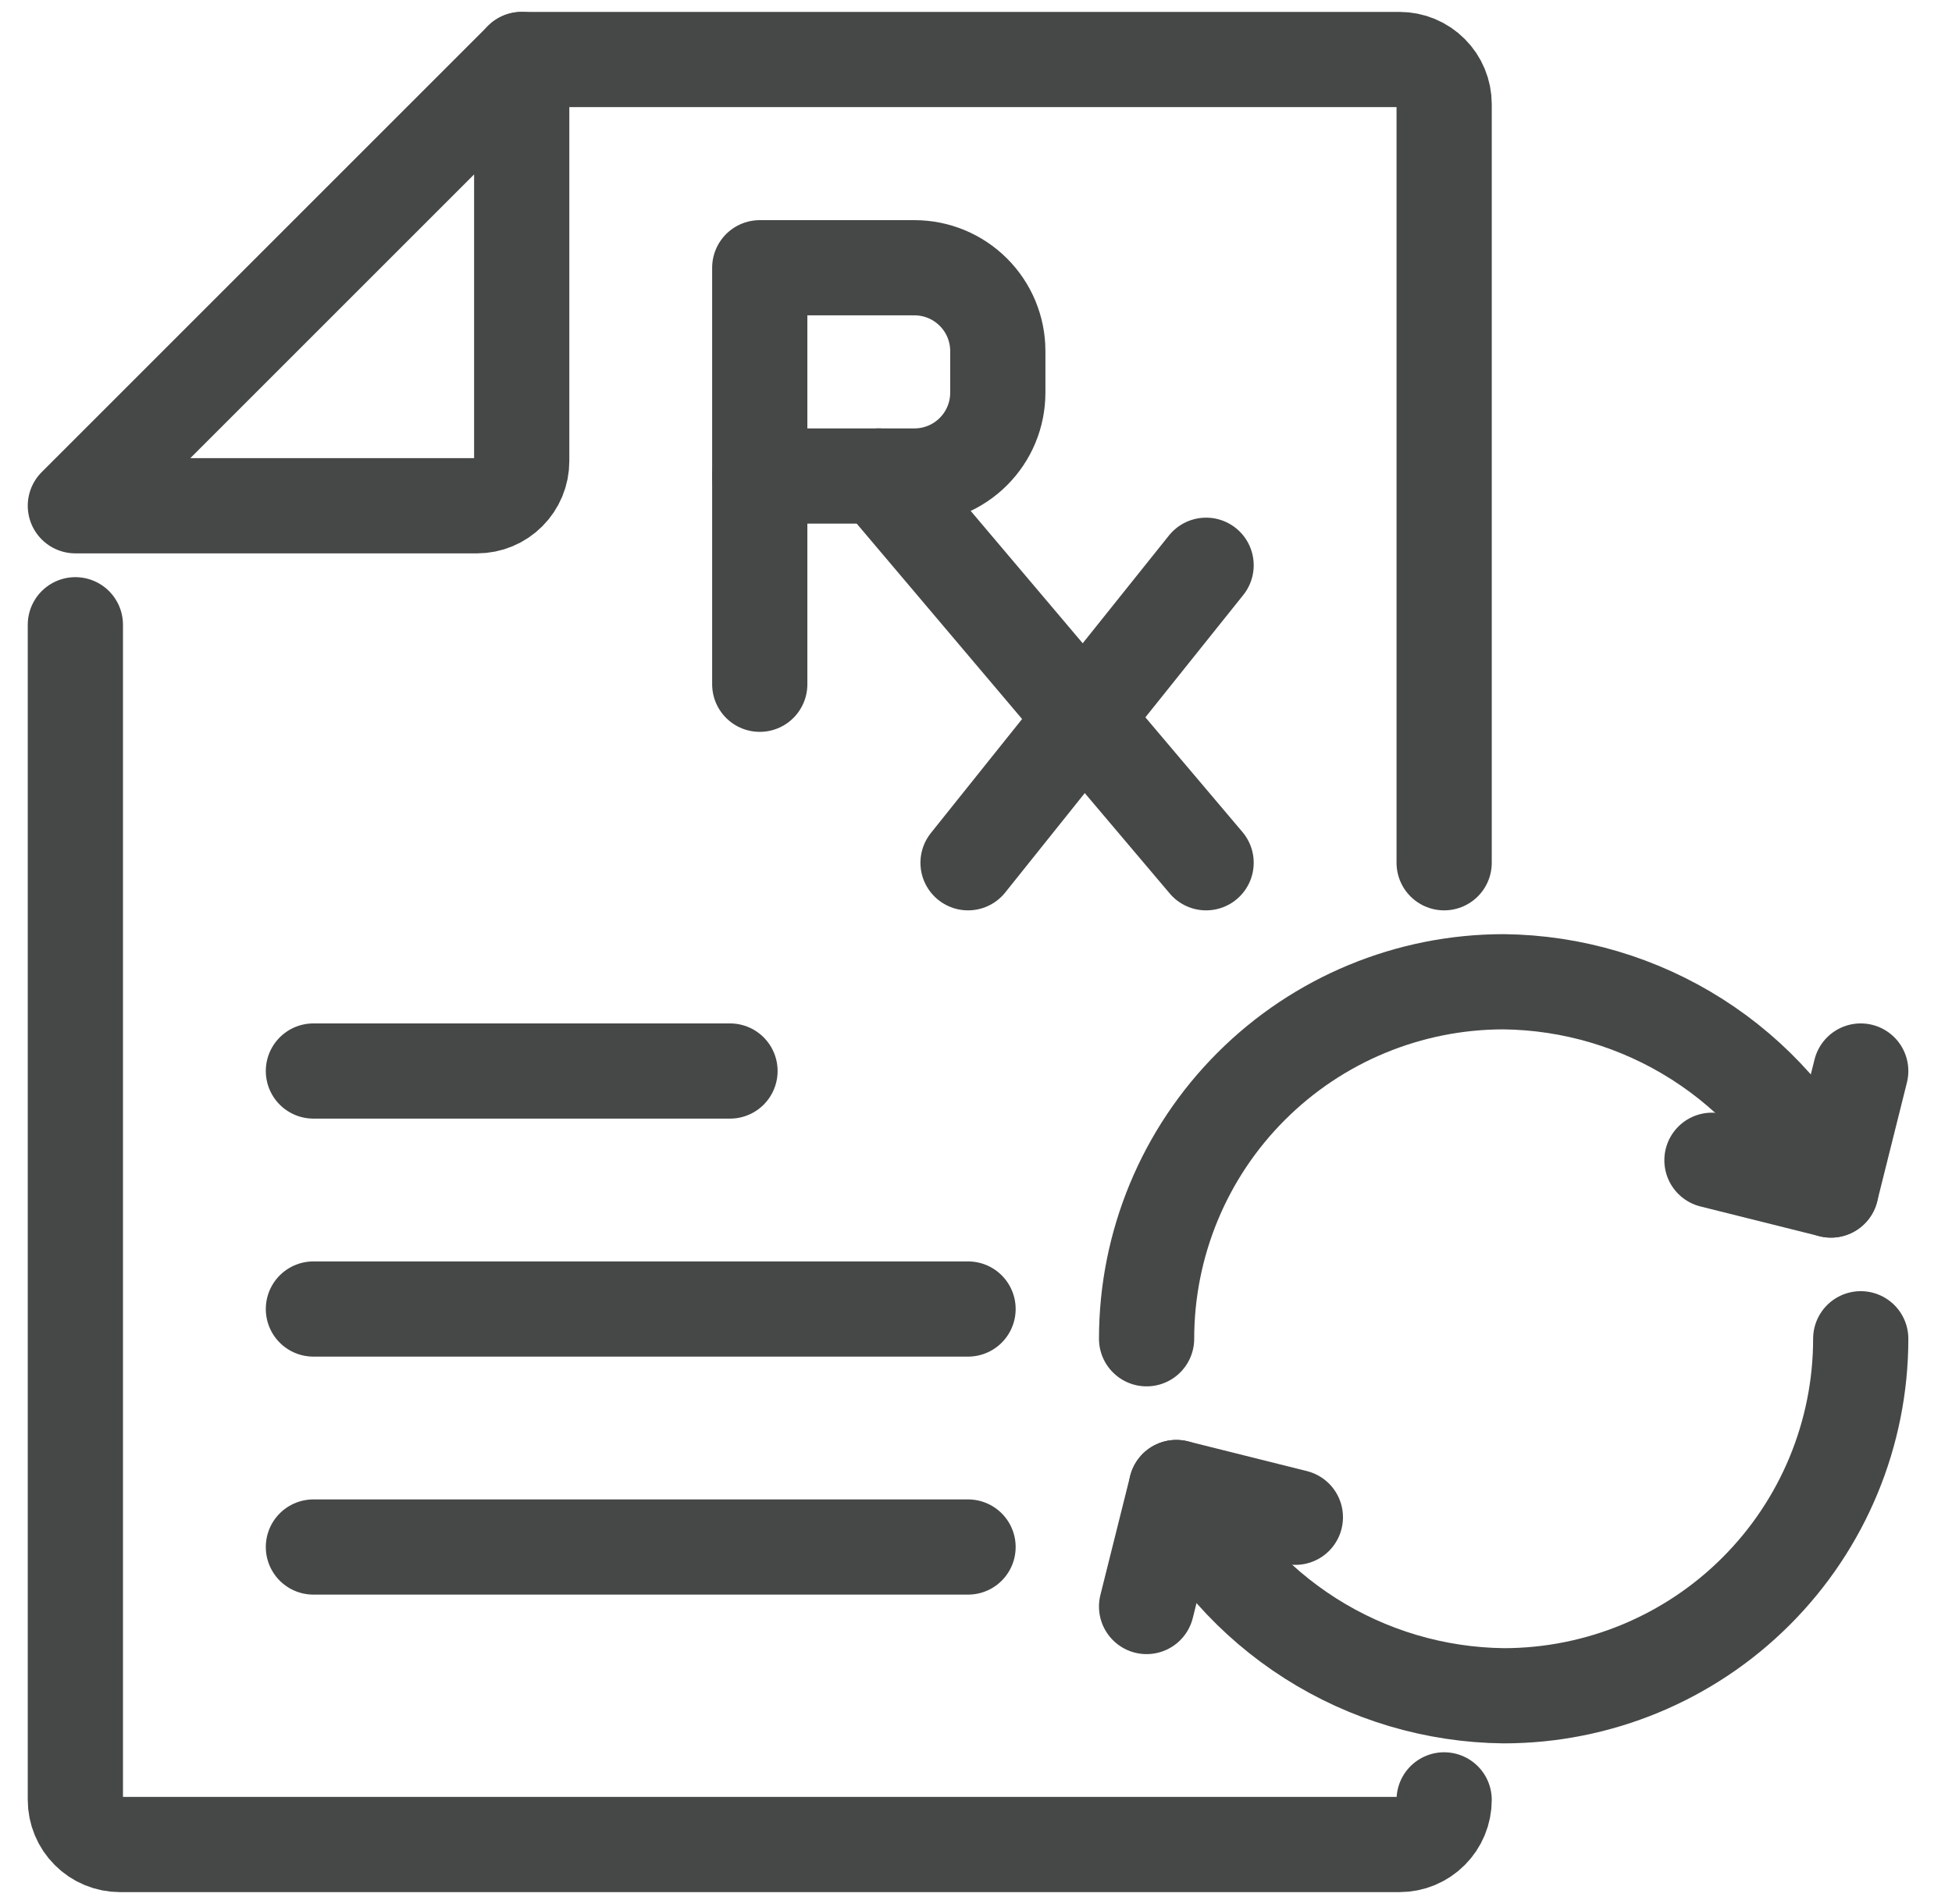
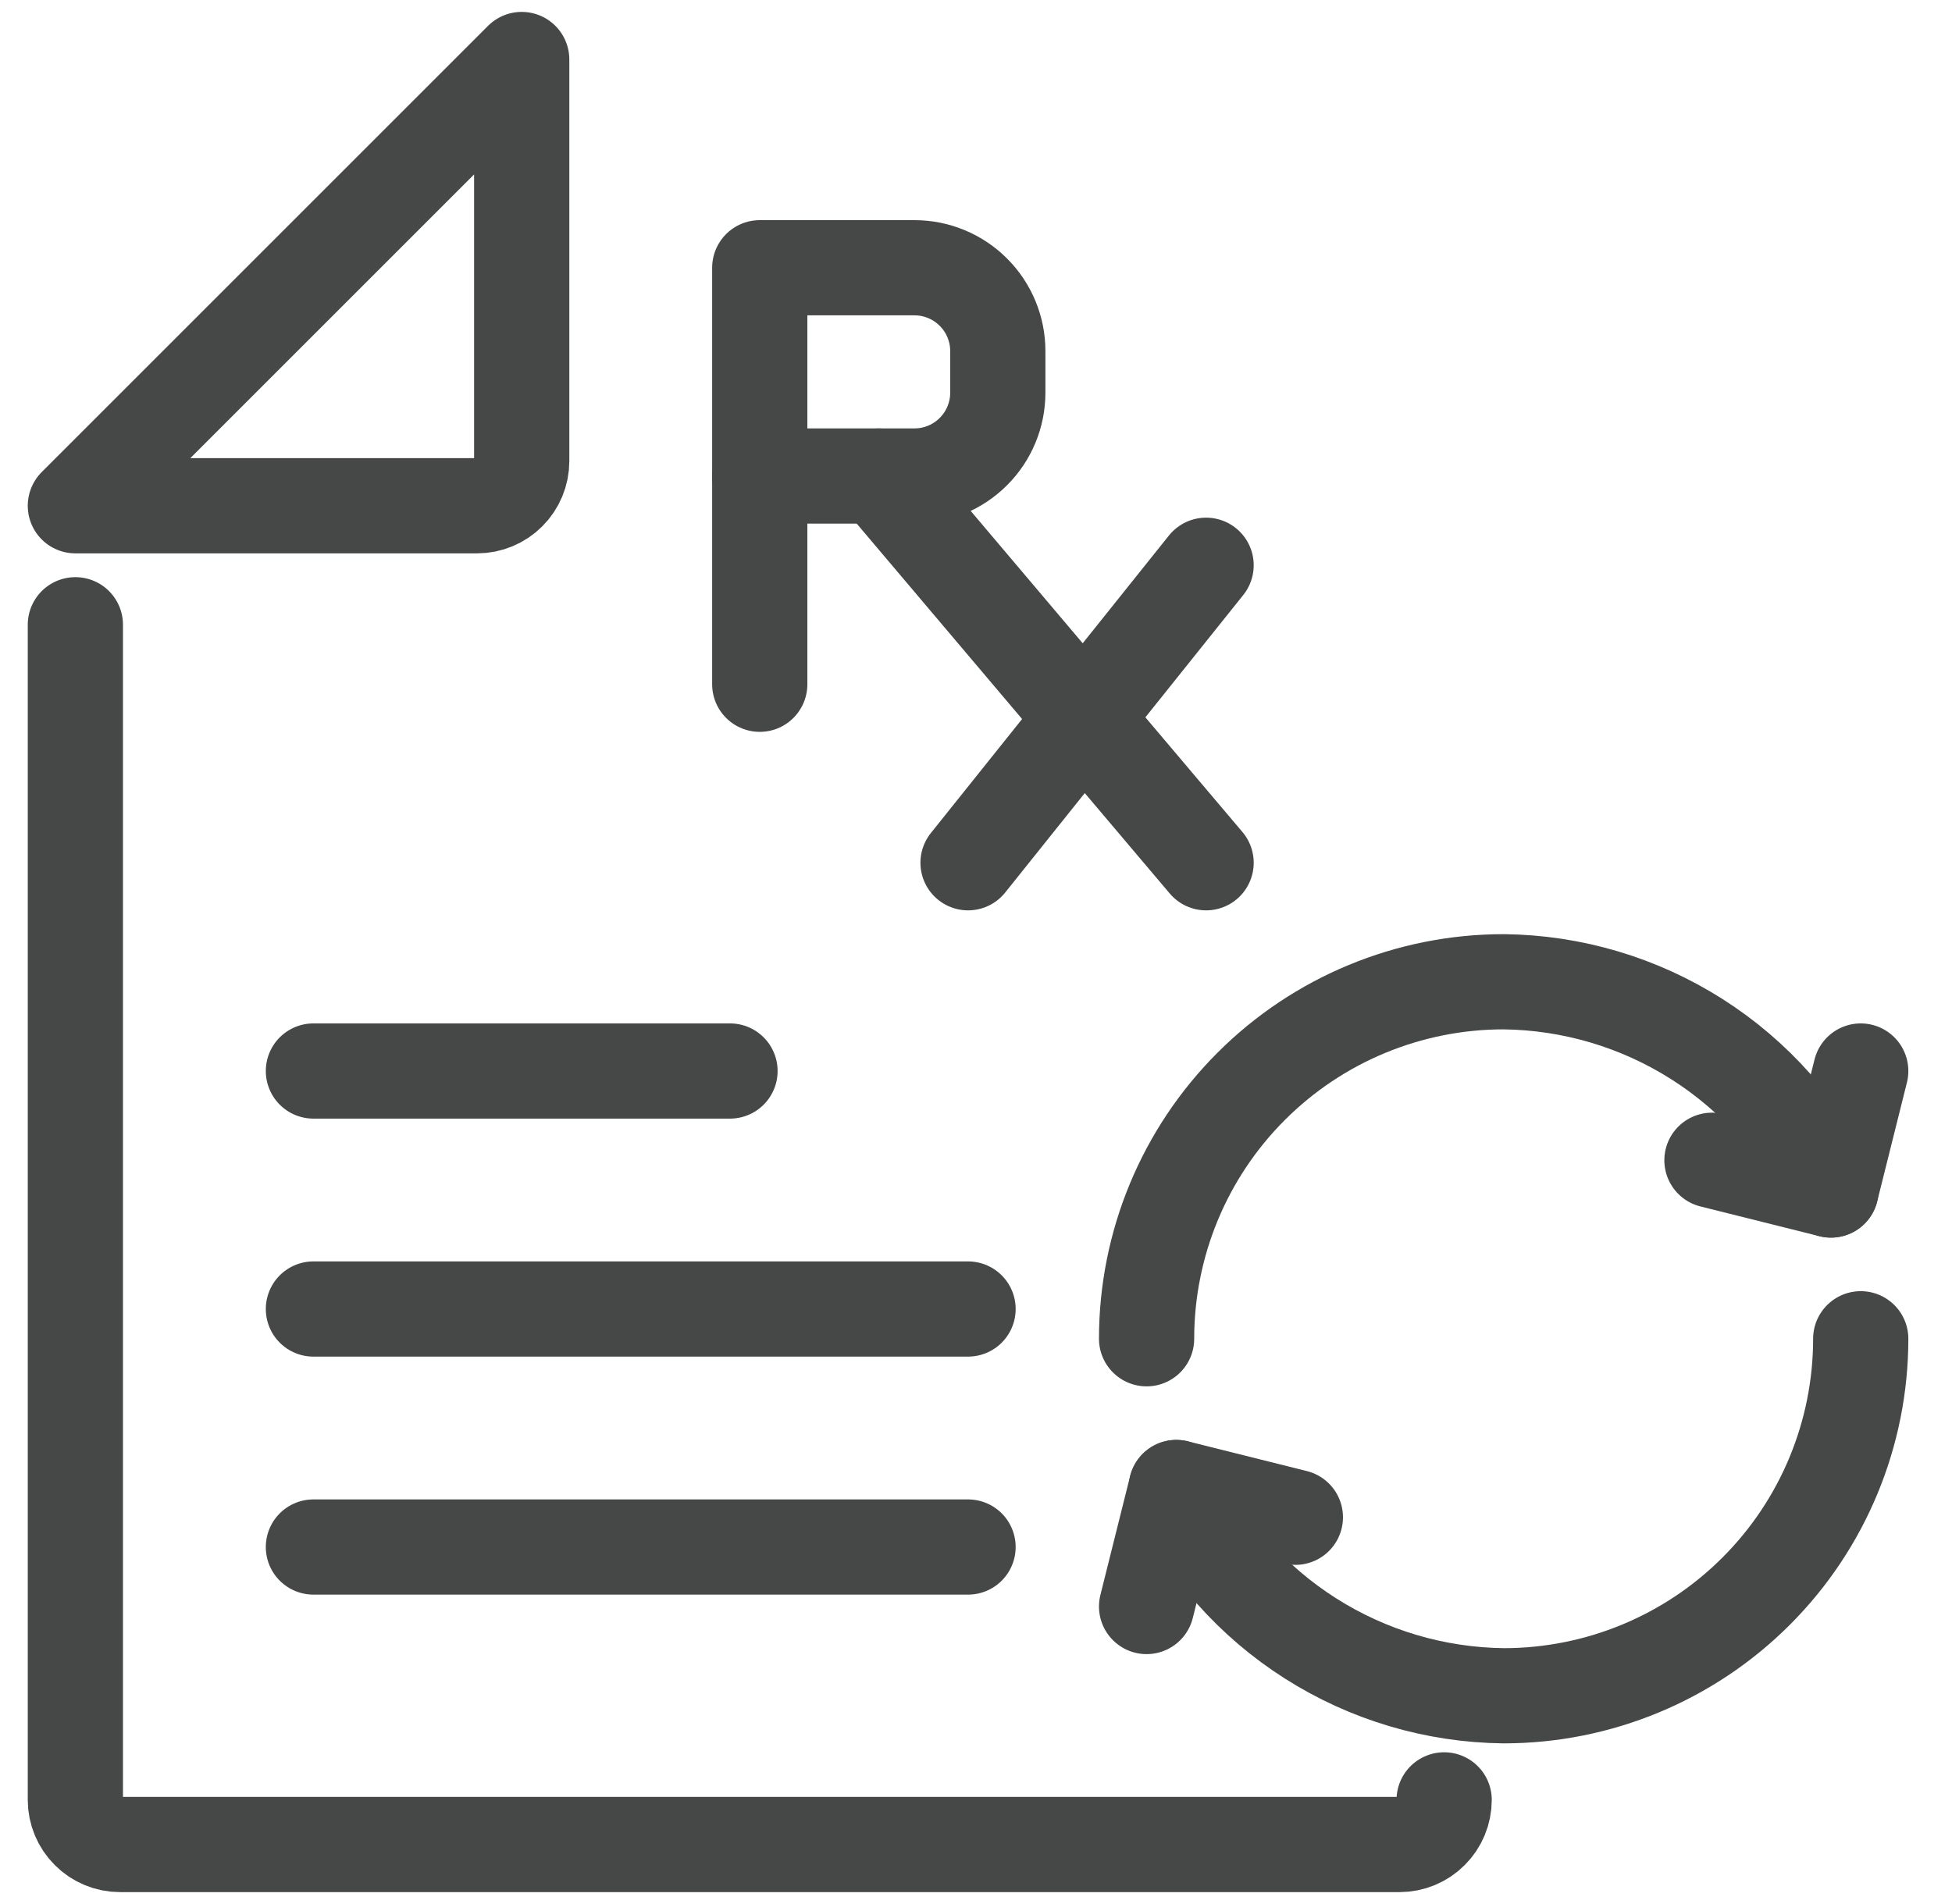
<svg xmlns="http://www.w3.org/2000/svg" width="41" height="40" viewBox="0 0 41 40" fill="none">
  <g clip-path="url(#clip0_1_1235)">
    <path d="M20.958 8.25C20.958 8.714 20.774 9.159 20.445 9.487C20.117 9.816 19.672 10 19.208 10H15.958V5.625H19.208C19.672 5.625 20.117 5.809 20.445 6.138C20.774 6.466 20.958 6.911 20.958 7.375V8.25Z" stroke="#464747" stroke-width="2" stroke-linecap="round" stroke-linejoin="round" />
    <path d="M15.958 10V14.375" stroke="#464747" stroke-width="2" stroke-linecap="round" stroke-linejoin="round" />
    <path d="M18.458 10L25.333 18.125" stroke="#464747" stroke-width="2" stroke-linecap="round" stroke-linejoin="round" />
    <path d="M25.333 11.875L20.333 18.125" stroke="#464747" stroke-width="2" stroke-linecap="round" stroke-linejoin="round" />
    <path d="M30.333 37.812C30.333 38.061 30.234 38.3 30.058 38.475C29.883 38.651 29.644 38.75 29.395 38.75H2.521C2.272 38.75 2.033 38.651 1.858 38.475C1.682 38.3 1.583 38.061 1.583 37.812V13.125" stroke="#464747" stroke-width="2" stroke-linecap="round" stroke-linejoin="round" />
-     <path d="M10.958 1.25H29.395C29.644 1.25 29.883 1.349 30.058 1.525C30.234 1.7 30.333 1.939 30.333 2.188V18.125" stroke="#464747" stroke-width="2" stroke-linecap="round" stroke-linejoin="round" />
    <path d="M10.958 9.688C10.958 9.936 10.859 10.175 10.683 10.35C10.508 10.526 10.269 10.625 10.021 10.625H1.583L10.958 1.25V9.688Z" stroke="#464747" stroke-width="2" stroke-linecap="round" stroke-linejoin="round" />
    <path d="M15.333 22.5H6.583" stroke="#464747" stroke-width="2" stroke-linecap="round" stroke-linejoin="round" />
    <path d="M20.333 27.5H6.583" stroke="#464747" stroke-width="2" stroke-linecap="round" stroke-linejoin="round" />
    <path d="M6.583 32.5H20.333" stroke="#464747" stroke-width="2" stroke-linecap="round" stroke-linejoin="round" />
    <path d="M38.458 25C37.834 23.703 36.859 22.605 35.644 21.832C34.429 21.059 33.023 20.641 31.583 20.625C29.594 20.625 27.686 21.415 26.28 22.822C24.873 24.228 24.083 26.136 24.083 28.125" stroke="#464747" stroke-width="2" stroke-linecap="round" stroke-linejoin="round" />
    <path d="M39.083 22.5L38.458 25L35.958 24.375" stroke="#464747" stroke-width="2" stroke-linecap="round" stroke-linejoin="round" />
    <path d="M24.708 31.25C25.332 32.547 26.307 33.645 27.522 34.418C28.736 35.191 30.143 35.609 31.583 35.625C33.572 35.625 35.48 34.835 36.886 33.428C38.293 32.022 39.083 30.114 39.083 28.125" stroke="#464747" stroke-width="2" stroke-linecap="round" stroke-linejoin="round" />
    <path d="M24.083 33.75L24.708 31.25L27.208 31.875" stroke="#464747" stroke-width="2" stroke-linecap="round" stroke-linejoin="round" />
  </g>
  <defs>
    <clipPath id="clip0_1_1235">
      <rect width="40" height="40" fill="white" transform="translate(0.333)" />
    </clipPath>
  </defs>
</svg>